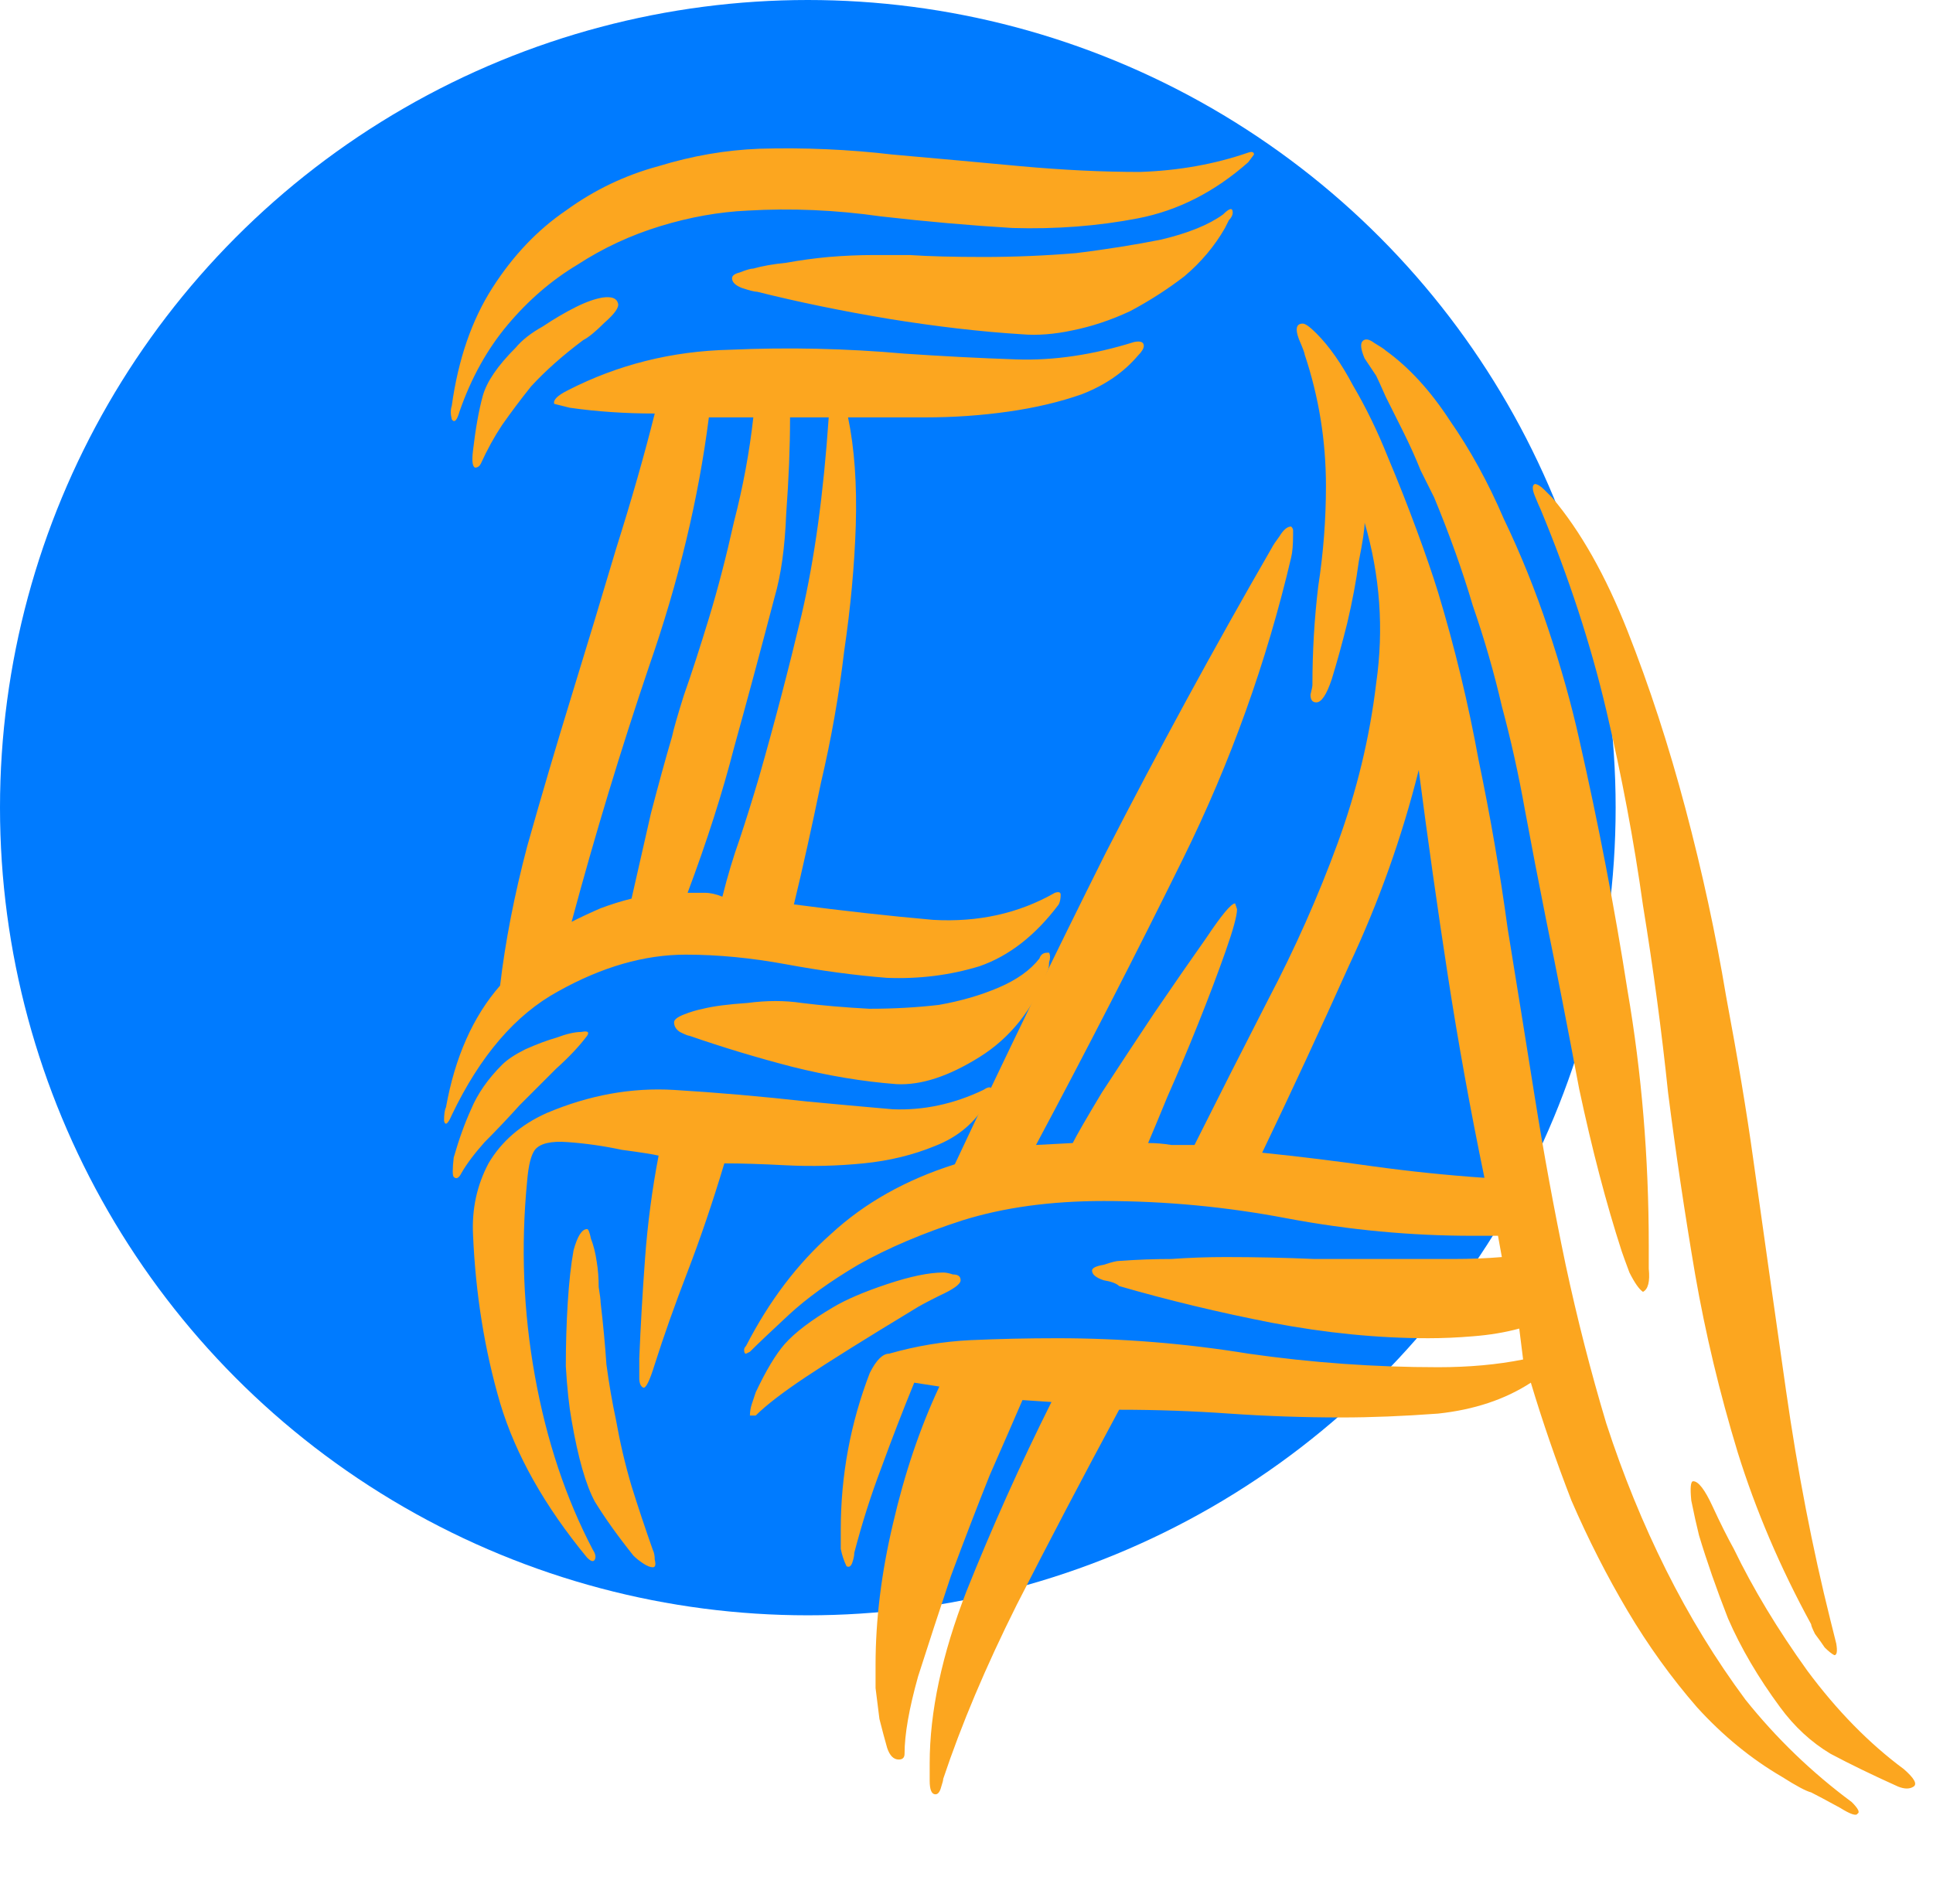
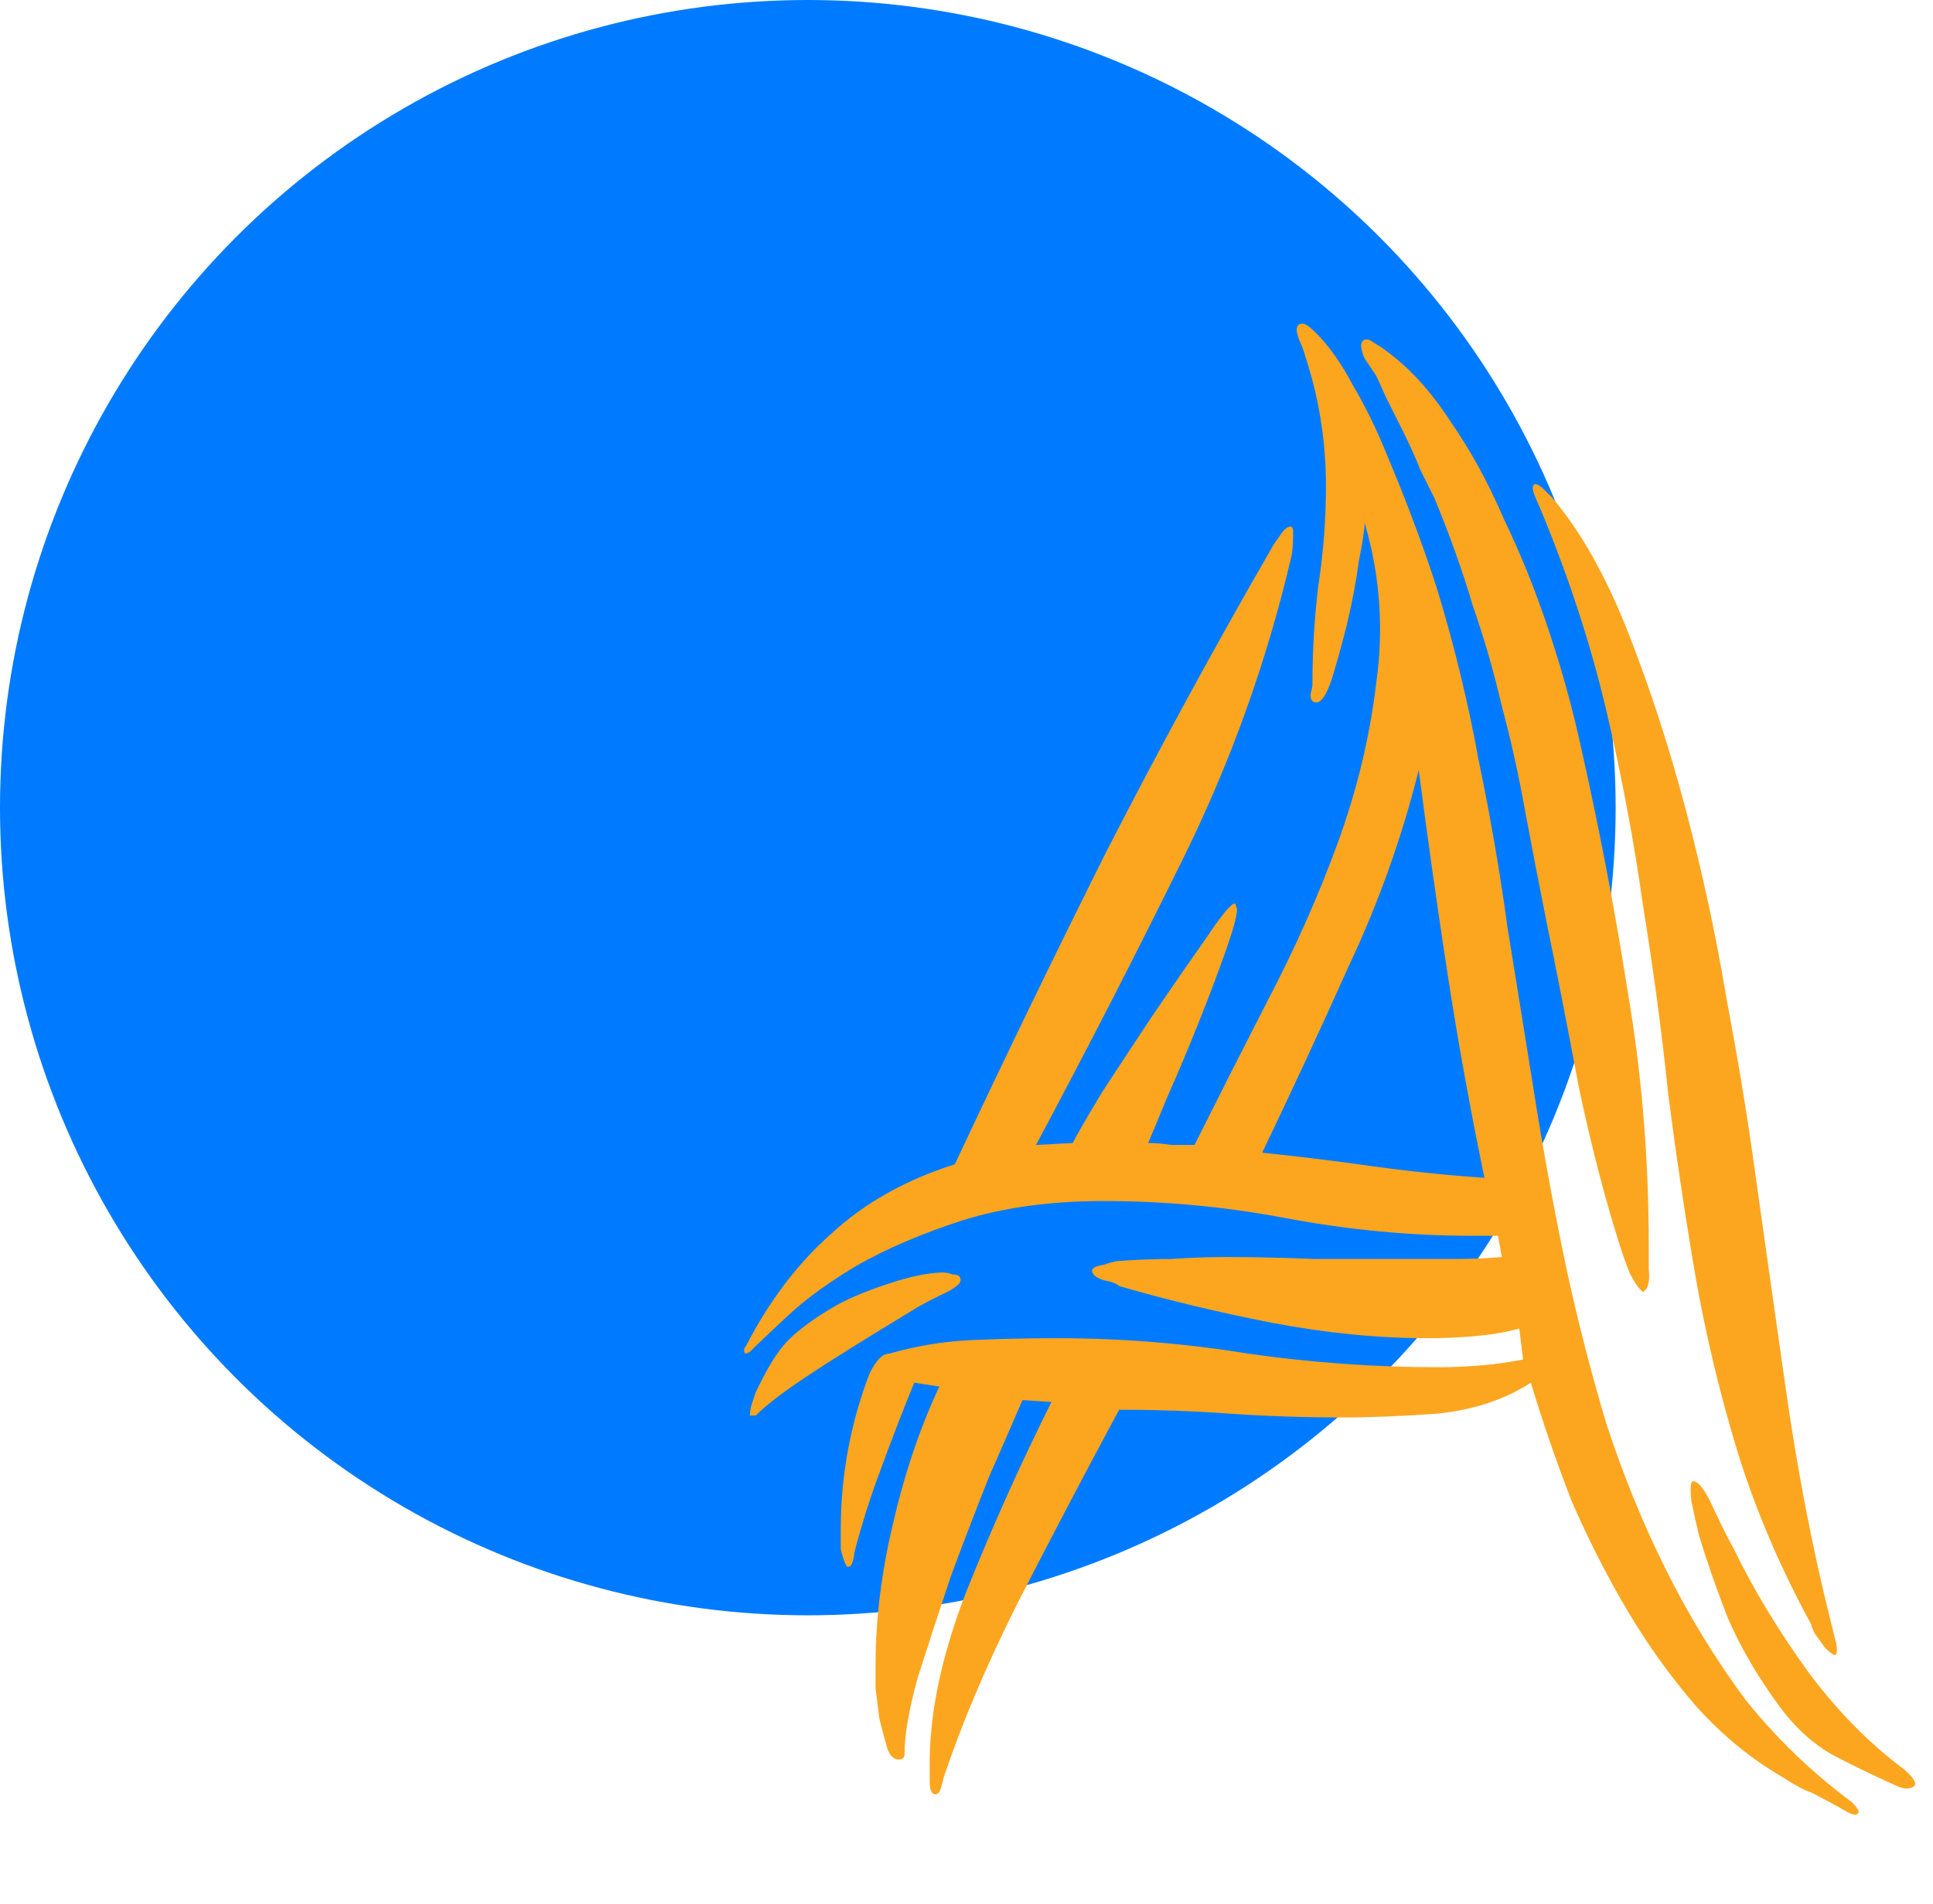
<svg xmlns="http://www.w3.org/2000/svg" width="67" height="66" viewBox="0 0 67 66" fill="none">
  <circle cx="28" cy="28" r="28" fill="#007BFF" />
-   <path d="M15.659 38.657C15.525 38.97 15.435 39.037 15.391 38.858C15.391 38.635 15.413 38.478 15.458 38.389C15.771 36.647 16.396 35.24 17.334 34.168C17.512 32.649 17.825 31.041 18.272 29.344C18.763 27.602 19.277 25.86 19.813 24.118C20.349 22.376 20.863 20.679 21.354 19.026C21.89 17.329 22.337 15.765 22.694 14.336C21.666 14.336 20.684 14.269 19.746 14.135C19.389 14.046 19.21 14.001 19.21 14.001C19.165 13.867 19.322 13.711 19.679 13.532C21.421 12.639 23.297 12.17 25.307 12.125C27.317 12.036 29.327 12.08 31.337 12.259C32.632 12.348 33.928 12.415 35.223 12.46C36.518 12.505 37.88 12.304 39.31 11.857C39.533 11.812 39.645 11.857 39.645 11.991C39.645 12.08 39.578 12.192 39.444 12.326C38.953 12.907 38.305 13.353 37.501 13.666C36.742 13.934 35.893 14.135 34.955 14.269C34.017 14.403 33.056 14.47 32.074 14.47C31.136 14.47 30.242 14.47 29.394 14.47C29.617 15.542 29.706 16.793 29.662 18.222C29.617 19.607 29.483 21.058 29.26 22.577C29.081 24.096 28.813 25.614 28.456 27.133C28.143 28.652 27.831 30.059 27.518 31.354C29.215 31.577 30.823 31.756 32.342 31.89C33.905 31.979 35.312 31.667 36.563 30.952C36.697 30.907 36.764 30.93 36.764 31.019C36.764 31.153 36.742 31.265 36.697 31.354C35.893 32.426 34.977 33.141 33.95 33.498C32.922 33.811 31.851 33.945 30.734 33.9C29.617 33.811 28.456 33.654 27.25 33.431C26.044 33.208 24.883 33.096 23.766 33.096C22.337 33.096 20.863 33.52 19.344 34.369C17.87 35.173 16.642 36.602 15.659 38.657ZM22.158 47.099C22.203 45.982 22.27 44.821 22.359 43.615C22.448 42.409 22.605 41.225 22.828 40.064C22.649 40.019 22.225 39.952 21.555 39.863C20.93 39.729 20.304 39.64 19.679 39.595C19.098 39.55 18.718 39.64 18.54 39.863C18.406 40.042 18.317 40.399 18.272 40.935C18.049 43.213 18.138 45.469 18.54 47.702C18.942 49.935 19.612 51.945 20.55 53.732C20.639 53.866 20.662 53.978 20.617 54.067C20.572 54.156 20.483 54.134 20.349 54C18.875 52.213 17.87 50.427 17.334 48.64C16.798 46.809 16.485 44.866 16.396 42.811C16.351 41.918 16.53 41.091 16.932 40.332C17.378 39.573 18.049 38.992 18.942 38.59C20.416 37.965 21.89 37.697 23.364 37.786C24.838 37.875 26.379 38.009 27.987 38.188C28.925 38.277 29.907 38.367 30.935 38.456C32.007 38.501 33.056 38.277 34.084 37.786C34.218 37.697 34.307 37.674 34.352 37.719C34.397 37.764 34.397 37.831 34.352 37.92C34.307 38.009 34.263 38.099 34.218 38.188C33.816 38.903 33.213 39.416 32.409 39.729C31.649 40.042 30.823 40.243 29.93 40.332C29.037 40.421 28.143 40.444 27.25 40.399C26.401 40.354 25.686 40.332 25.106 40.332C24.704 41.672 24.279 42.923 23.833 44.084C23.386 45.245 23.006 46.317 22.694 47.3C22.515 47.881 22.381 48.149 22.292 48.104C22.203 48.059 22.158 47.948 22.158 47.769C22.158 47.546 22.158 47.322 22.158 47.099ZM15.927 14.269C15.838 14.582 15.748 14.671 15.659 14.537C15.614 14.358 15.614 14.202 15.659 14.068C15.882 12.46 16.351 11.098 17.066 9.981C17.78 8.864 18.629 7.971 19.612 7.301C20.595 6.586 21.666 6.073 22.828 5.76C23.989 5.403 25.151 5.202 26.312 5.157C27.875 5.112 29.416 5.179 30.935 5.358C32.453 5.492 33.928 5.626 35.357 5.76C36.831 5.894 38.215 5.961 39.511 5.961C40.851 5.916 42.102 5.693 43.263 5.291C43.397 5.246 43.464 5.269 43.464 5.358L43.263 5.626C42.102 6.653 40.828 7.301 39.444 7.569C38.059 7.837 36.608 7.949 35.089 7.904C33.615 7.815 32.096 7.681 30.533 7.502C28.97 7.279 27.428 7.212 25.91 7.301C24.927 7.346 23.922 7.524 22.895 7.837C21.867 8.15 20.907 8.596 20.014 9.177C19.12 9.713 18.317 10.405 17.602 11.254C16.887 12.103 16.329 13.108 15.927 14.269ZM35.424 11.589C33.995 11.5 32.453 11.321 30.801 11.053C29.193 10.785 27.674 10.472 26.245 10.115C26.155 10.115 25.977 10.07 25.709 9.981C25.485 9.892 25.374 9.78 25.374 9.646C25.374 9.557 25.463 9.49 25.642 9.445C25.865 9.356 26.021 9.311 26.111 9.311C26.424 9.222 26.803 9.155 27.25 9.11C27.741 9.021 28.233 8.954 28.724 8.909C29.26 8.864 29.773 8.842 30.265 8.842C30.756 8.842 31.18 8.842 31.538 8.842C32.208 8.887 33.056 8.909 34.084 8.909C35.156 8.909 36.228 8.864 37.3 8.775C38.372 8.641 39.355 8.485 40.248 8.306C41.186 8.083 41.901 7.792 42.392 7.435C42.615 7.212 42.727 7.189 42.727 7.368C42.727 7.457 42.682 7.547 42.593 7.636C42.548 7.725 42.504 7.815 42.459 7.904C42.102 8.529 41.633 9.088 41.052 9.579C40.471 10.026 39.846 10.428 39.176 10.785C38.506 11.098 37.836 11.321 37.166 11.455C36.541 11.589 35.96 11.634 35.424 11.589ZM31.069 37.585C29.907 37.496 28.701 37.295 27.451 36.982C26.245 36.669 25.061 36.312 23.9 35.91C23.855 35.91 23.744 35.865 23.565 35.776C23.431 35.687 23.364 35.575 23.364 35.441C23.364 35.352 23.476 35.262 23.699 35.173C23.922 35.084 24.145 35.017 24.369 34.972C24.726 34.883 25.24 34.816 25.91 34.771C26.58 34.682 27.205 34.682 27.786 34.771C28.5 34.86 29.282 34.927 30.131 34.972C30.98 34.972 31.784 34.927 32.543 34.838C33.302 34.704 33.995 34.503 34.62 34.235C35.245 33.967 35.714 33.632 36.027 33.23C36.072 33.096 36.161 33.029 36.295 33.029H36.362C36.407 33.118 36.407 33.23 36.362 33.364C36.362 33.498 36.34 33.61 36.295 33.699C35.803 34.994 35.022 35.977 33.95 36.647C32.878 37.317 31.918 37.63 31.069 37.585ZM23.297 25.525C23.341 25.302 23.476 24.833 23.699 24.118C23.967 23.359 24.257 22.465 24.57 21.438C24.883 20.411 25.173 19.294 25.441 18.088C25.753 16.882 25.977 15.676 26.111 14.47H24.57C24.212 17.284 23.52 20.165 22.493 23.113C21.51 26.016 20.617 28.964 19.813 31.957C20.17 31.778 20.505 31.622 20.818 31.488C21.175 31.354 21.532 31.242 21.89 31.153C22.113 30.17 22.337 29.188 22.56 28.205C22.828 27.178 23.073 26.284 23.297 25.525ZM26.848 20.701C26.357 22.577 25.887 24.319 25.441 25.927C25.039 27.49 24.503 29.165 23.833 30.952H24.034C24.168 30.952 24.302 30.952 24.436 30.952C24.614 30.952 24.816 30.997 25.039 31.086C25.218 30.371 25.419 29.701 25.642 29.076C25.865 28.406 26.088 27.691 26.312 26.932C26.848 25.056 27.339 23.18 27.786 21.304C28.233 19.383 28.545 17.105 28.724 14.47H27.384C27.384 15.497 27.339 16.614 27.25 17.82C27.205 18.981 27.071 19.942 26.848 20.701ZM21.354 49.243C21.488 50.002 21.666 50.762 21.89 51.521C22.113 52.236 22.359 52.973 22.627 53.732C22.672 53.821 22.694 53.933 22.694 54.067C22.738 54.246 22.716 54.335 22.627 54.335C22.538 54.335 22.426 54.29 22.292 54.201C22.158 54.112 22.046 54.022 21.957 53.933C21.421 53.263 20.974 52.638 20.617 52.057C20.304 51.476 20.036 50.538 19.813 49.243C19.724 48.752 19.657 48.126 19.612 47.367C19.612 46.608 19.634 45.871 19.679 45.156C19.724 44.441 19.791 43.838 19.88 43.347C20.014 42.856 20.17 42.61 20.349 42.61C20.393 42.61 20.438 42.722 20.483 42.945C20.572 43.168 20.639 43.436 20.684 43.749C20.729 44.017 20.751 44.307 20.751 44.62C20.796 44.888 20.818 45.067 20.818 45.156C20.907 45.915 20.974 46.63 21.019 47.3C21.108 47.97 21.22 48.618 21.354 49.243ZM18.406 13.398C18.049 13.845 17.713 14.291 17.401 14.738C17.133 15.14 16.887 15.587 16.664 16.078C16.619 16.167 16.552 16.212 16.463 16.212C16.373 16.167 16.351 15.966 16.396 15.609C16.485 14.85 16.597 14.224 16.731 13.733C16.865 13.242 17.244 12.683 17.87 12.058C18.093 11.79 18.406 11.544 18.808 11.321C19.21 11.053 19.59 10.83 19.947 10.651C20.304 10.472 20.617 10.361 20.885 10.316C21.198 10.271 21.376 10.338 21.421 10.517C21.465 10.651 21.309 10.874 20.952 11.187C20.639 11.5 20.393 11.701 20.215 11.79C19.5 12.326 18.897 12.862 18.406 13.398ZM15.994 40.667C15.905 40.846 15.815 40.89 15.726 40.801C15.681 40.756 15.681 40.533 15.726 40.131C15.905 39.506 16.105 38.947 16.329 38.456C16.552 37.92 16.91 37.406 17.401 36.915C17.579 36.736 17.848 36.558 18.205 36.379C18.607 36.2 18.964 36.066 19.277 35.977C19.634 35.843 19.924 35.776 20.148 35.776C20.371 35.731 20.438 35.776 20.349 35.91C20.081 36.267 19.724 36.647 19.277 37.049C18.875 37.451 18.451 37.875 18.004 38.322C17.602 38.769 17.2 39.193 16.798 39.595C16.441 39.997 16.172 40.354 15.994 40.667Z" fill="#FCA61F" />
  <path d="M47.701 13.028C47.612 12.894 47.478 12.693 47.299 12.425C47.165 12.112 47.143 11.911 47.232 11.822C47.322 11.733 47.456 11.755 47.634 11.889C47.858 12.023 47.992 12.112 48.036 12.157C48.84 12.738 49.577 13.542 50.247 14.569C50.962 15.596 51.587 16.735 52.123 17.986C52.704 19.192 53.218 20.465 53.664 21.805C54.111 23.145 54.468 24.418 54.736 25.624C55.406 28.572 55.965 31.475 56.411 34.334C56.903 37.193 57.148 40.141 57.148 43.178C57.148 43.267 57.148 43.535 57.148 43.982C57.193 44.429 57.126 44.697 56.947 44.786C56.813 44.697 56.657 44.473 56.478 44.116C56.344 43.759 56.255 43.513 56.21 43.379C55.674 41.726 55.183 39.85 54.736 37.751C54.334 35.607 53.955 33.664 53.597 31.922C53.329 30.582 53.084 29.309 52.86 28.103C52.637 26.852 52.369 25.646 52.056 24.485C51.788 23.324 51.453 22.162 51.051 21.001C50.694 19.795 50.247 18.544 49.711 17.249C49.622 17.07 49.465 16.758 49.242 16.311C49.063 15.864 48.862 15.418 48.639 14.971C48.416 14.524 48.215 14.122 48.036 13.765C47.858 13.363 47.746 13.117 47.701 13.028ZM63.781 62.675C63.29 62.407 62.955 62.228 62.776 62.139C62.597 62.094 62.263 61.916 61.771 61.603C60.699 60.978 59.717 60.174 58.823 59.191C57.93 58.164 57.126 57.047 56.411 55.841C55.697 54.635 55.049 53.362 54.468 52.022C53.932 50.637 53.463 49.275 53.061 47.935C52.168 48.516 51.096 48.873 49.845 49.007C48.639 49.096 47.523 49.141 46.495 49.141C45.2 49.141 43.904 49.096 42.609 49.007C41.358 48.918 40.086 48.873 38.79 48.873C37.539 51.196 36.356 53.451 35.239 55.64C34.167 57.784 33.319 59.794 32.693 61.67C32.693 61.715 32.671 61.804 32.626 61.938C32.581 62.117 32.514 62.206 32.425 62.206C32.291 62.206 32.224 62.05 32.224 61.737C32.224 61.424 32.224 61.223 32.224 61.134C32.224 59.347 32.648 57.36 33.497 55.171C34.391 52.938 35.373 50.749 36.445 48.605L35.44 48.538C35.172 49.163 34.792 50.034 34.301 51.151C33.855 52.268 33.408 53.429 32.961 54.635C32.559 55.841 32.179 57.002 31.822 58.119C31.509 59.236 31.353 60.129 31.353 60.799C31.353 60.933 31.286 61 31.152 61C30.974 61 30.84 60.866 30.75 60.598C30.661 60.285 30.572 59.95 30.482 59.593C30.438 59.236 30.393 58.878 30.348 58.521C30.348 58.119 30.348 57.851 30.348 57.717C30.348 56.154 30.549 54.523 30.951 52.826C31.353 51.084 31.889 49.498 32.559 48.069L31.688 47.935C31.286 48.918 30.907 49.9 30.549 50.883C30.192 51.821 29.879 52.804 29.611 53.831C29.611 53.92 29.589 54.032 29.544 54.166C29.5 54.3 29.433 54.345 29.343 54.3C29.254 54.121 29.187 53.92 29.142 53.697C29.142 53.429 29.142 53.206 29.142 53.027C29.142 51.151 29.477 49.342 30.147 47.6C30.37 47.153 30.594 46.93 30.817 46.93C31.755 46.662 32.693 46.506 33.631 46.461C34.614 46.416 35.619 46.394 36.646 46.394C38.88 46.394 41.09 46.573 43.279 46.93C45.468 47.243 47.657 47.399 49.845 47.399C50.917 47.399 51.9 47.31 52.793 47.131L52.659 46.059C52.168 46.193 51.632 46.282 51.051 46.327C50.515 46.372 50.002 46.394 49.51 46.394C47.768 46.394 45.959 46.215 44.083 45.858C42.252 45.501 40.487 45.076 38.79 44.585C38.701 44.496 38.522 44.429 38.254 44.384C37.986 44.295 37.852 44.183 37.852 44.049C37.852 43.96 37.986 43.893 38.254 43.848C38.522 43.759 38.701 43.714 38.79 43.714C39.416 43.669 40.019 43.647 40.599 43.647C41.224 43.602 41.85 43.58 42.475 43.58C43.502 43.58 44.53 43.602 45.557 43.647C46.584 43.647 47.634 43.647 48.706 43.647C49.242 43.647 49.8 43.647 50.381 43.647C50.962 43.647 51.52 43.625 52.056 43.58L51.922 42.843H51.051C48.907 42.843 46.763 42.642 44.619 42.24C42.52 41.838 40.398 41.637 38.254 41.637C36.423 41.637 34.792 41.86 33.363 42.307C31.979 42.754 30.773 43.267 29.745 43.848C28.762 44.429 27.959 45.009 27.333 45.59C26.708 46.171 26.261 46.595 25.993 46.863C25.904 46.908 25.859 46.93 25.859 46.93C25.814 46.93 25.792 46.885 25.792 46.796C25.792 46.751 25.814 46.707 25.859 46.662C26.663 45.099 27.646 43.803 28.807 42.776C29.968 41.704 31.398 40.9 33.095 40.364C34.792 36.746 36.535 33.15 38.321 29.577C40.153 26.004 42.073 22.475 44.083 18.991C44.128 18.902 44.217 18.768 44.351 18.589C44.485 18.366 44.619 18.254 44.753 18.254C44.798 18.299 44.82 18.343 44.82 18.388V18.522C44.82 18.879 44.798 19.147 44.753 19.326C43.904 22.944 42.654 26.428 41.001 29.778C39.349 33.128 37.651 36.433 35.909 39.694L37.182 39.627C37.316 39.359 37.651 38.778 38.187 37.885C38.768 36.992 39.371 36.076 39.996 35.138C40.666 34.155 41.269 33.284 41.805 32.525C42.341 31.721 42.676 31.319 42.81 31.319L42.877 31.52C42.877 31.743 42.743 32.235 42.475 32.994C42.207 33.753 41.895 34.58 41.537 35.473C41.18 36.366 40.822 37.215 40.465 38.019C40.153 38.778 39.929 39.314 39.795 39.627C40.063 39.627 40.331 39.649 40.599 39.694C40.867 39.694 41.135 39.694 41.403 39.694C42.207 38.086 43.056 36.411 43.949 34.669C44.887 32.882 45.691 31.073 46.361 29.242C47.031 27.411 47.478 25.557 47.701 23.681C47.969 21.805 47.835 19.951 47.299 18.12C47.299 18.343 47.232 18.79 47.098 19.46C47.009 20.13 46.875 20.845 46.696 21.604C46.517 22.319 46.339 22.966 46.16 23.547C45.981 24.083 45.803 24.351 45.624 24.351C45.49 24.351 45.423 24.262 45.423 24.083C45.468 23.904 45.49 23.793 45.49 23.748C45.49 22.587 45.557 21.448 45.691 20.331C45.87 19.17 45.959 18.008 45.959 16.847C45.959 15.284 45.714 13.765 45.222 12.291C45.222 12.246 45.155 12.068 45.021 11.755C44.887 11.398 44.932 11.219 45.155 11.219C45.245 11.219 45.401 11.331 45.624 11.554C46.071 12.001 46.495 12.604 46.897 13.363C47.344 14.122 47.746 14.949 48.103 15.842C48.461 16.691 48.795 17.539 49.108 18.388C49.421 19.237 49.666 19.951 49.845 20.532C50.426 22.453 50.895 24.396 51.252 26.361C51.654 28.282 51.989 30.225 52.257 32.19C52.57 34.111 52.883 36.054 53.195 38.019C53.508 39.984 53.865 41.927 54.267 43.848C54.669 45.724 55.138 47.555 55.674 49.342C56.255 51.129 56.947 52.826 57.751 54.434C58.555 56.042 59.471 57.538 60.498 58.923C61.57 60.263 62.798 61.447 64.183 62.474C64.406 62.697 64.474 62.831 64.384 62.876C64.34 62.965 64.138 62.898 63.781 62.675ZM63.647 56.98C63.692 57.248 63.669 57.382 63.58 57.382C63.491 57.337 63.379 57.248 63.245 57.114C63.156 56.98 63.044 56.824 62.91 56.645C62.821 56.466 62.776 56.355 62.776 56.31C61.704 54.345 60.855 52.357 60.23 50.347C59.605 48.292 59.114 46.238 58.756 44.183C58.399 42.084 58.086 39.984 57.818 37.885C57.595 35.741 57.304 33.575 56.947 31.386C56.635 29.153 56.21 26.897 55.674 24.619C55.138 22.341 54.379 20.018 53.396 17.651C53.352 17.562 53.285 17.405 53.195 17.182C53.106 16.959 53.106 16.825 53.195 16.78C53.285 16.78 53.396 16.847 53.53 16.981L53.798 17.249C54.781 18.41 55.652 19.951 56.411 21.872C57.17 23.793 57.84 25.847 58.421 28.036C59.002 30.225 59.471 32.391 59.828 34.535C60.23 36.679 60.543 38.555 60.766 40.163C61.123 42.709 61.503 45.389 61.905 48.203C62.307 51.017 62.821 53.675 63.446 56.176L63.647 56.98ZM43.748 39.962C45.044 40.096 46.316 40.252 47.567 40.431C48.862 40.61 50.158 40.744 51.453 40.833C50.962 38.466 50.538 36.121 50.18 33.798C49.823 31.475 49.488 29.108 49.175 26.696C48.594 29.019 47.791 31.274 46.763 33.463C45.781 35.652 44.776 37.818 43.748 39.962ZM65.791 61.938C64.898 61.536 64.116 61.156 63.446 60.799C62.776 60.397 62.196 59.861 61.704 59.191C60.945 58.164 60.342 57.136 59.895 56.109C59.493 55.082 59.158 54.121 58.89 53.228C58.801 52.871 58.712 52.469 58.622 52.022C58.578 51.575 58.6 51.352 58.689 51.352C58.868 51.352 59.091 51.642 59.359 52.223C59.627 52.804 59.873 53.295 60.096 53.697C60.766 55.082 61.615 56.489 62.642 57.918C63.669 59.303 64.786 60.442 65.992 61.335C66.35 61.648 66.461 61.849 66.327 61.938C66.193 62.027 66.014 62.027 65.791 61.938ZM26.194 49.074C26.194 49.074 26.149 49.074 26.06 49.074H25.993C25.993 48.94 26.015 48.806 26.06 48.672C26.105 48.538 26.149 48.404 26.194 48.27C26.552 47.511 26.887 46.952 27.199 46.595C27.556 46.193 28.115 45.769 28.874 45.322C29.321 45.054 29.946 44.786 30.75 44.518C31.554 44.25 32.202 44.116 32.693 44.116C32.782 44.116 32.894 44.138 33.028 44.183C33.207 44.183 33.296 44.25 33.296 44.384C33.296 44.518 33.05 44.697 32.559 44.92C32.112 45.143 31.822 45.3 31.688 45.389C29.991 46.416 28.74 47.198 27.936 47.734C27.132 48.27 26.552 48.717 26.194 49.074Z" fill="#FCA61F" />
</svg>